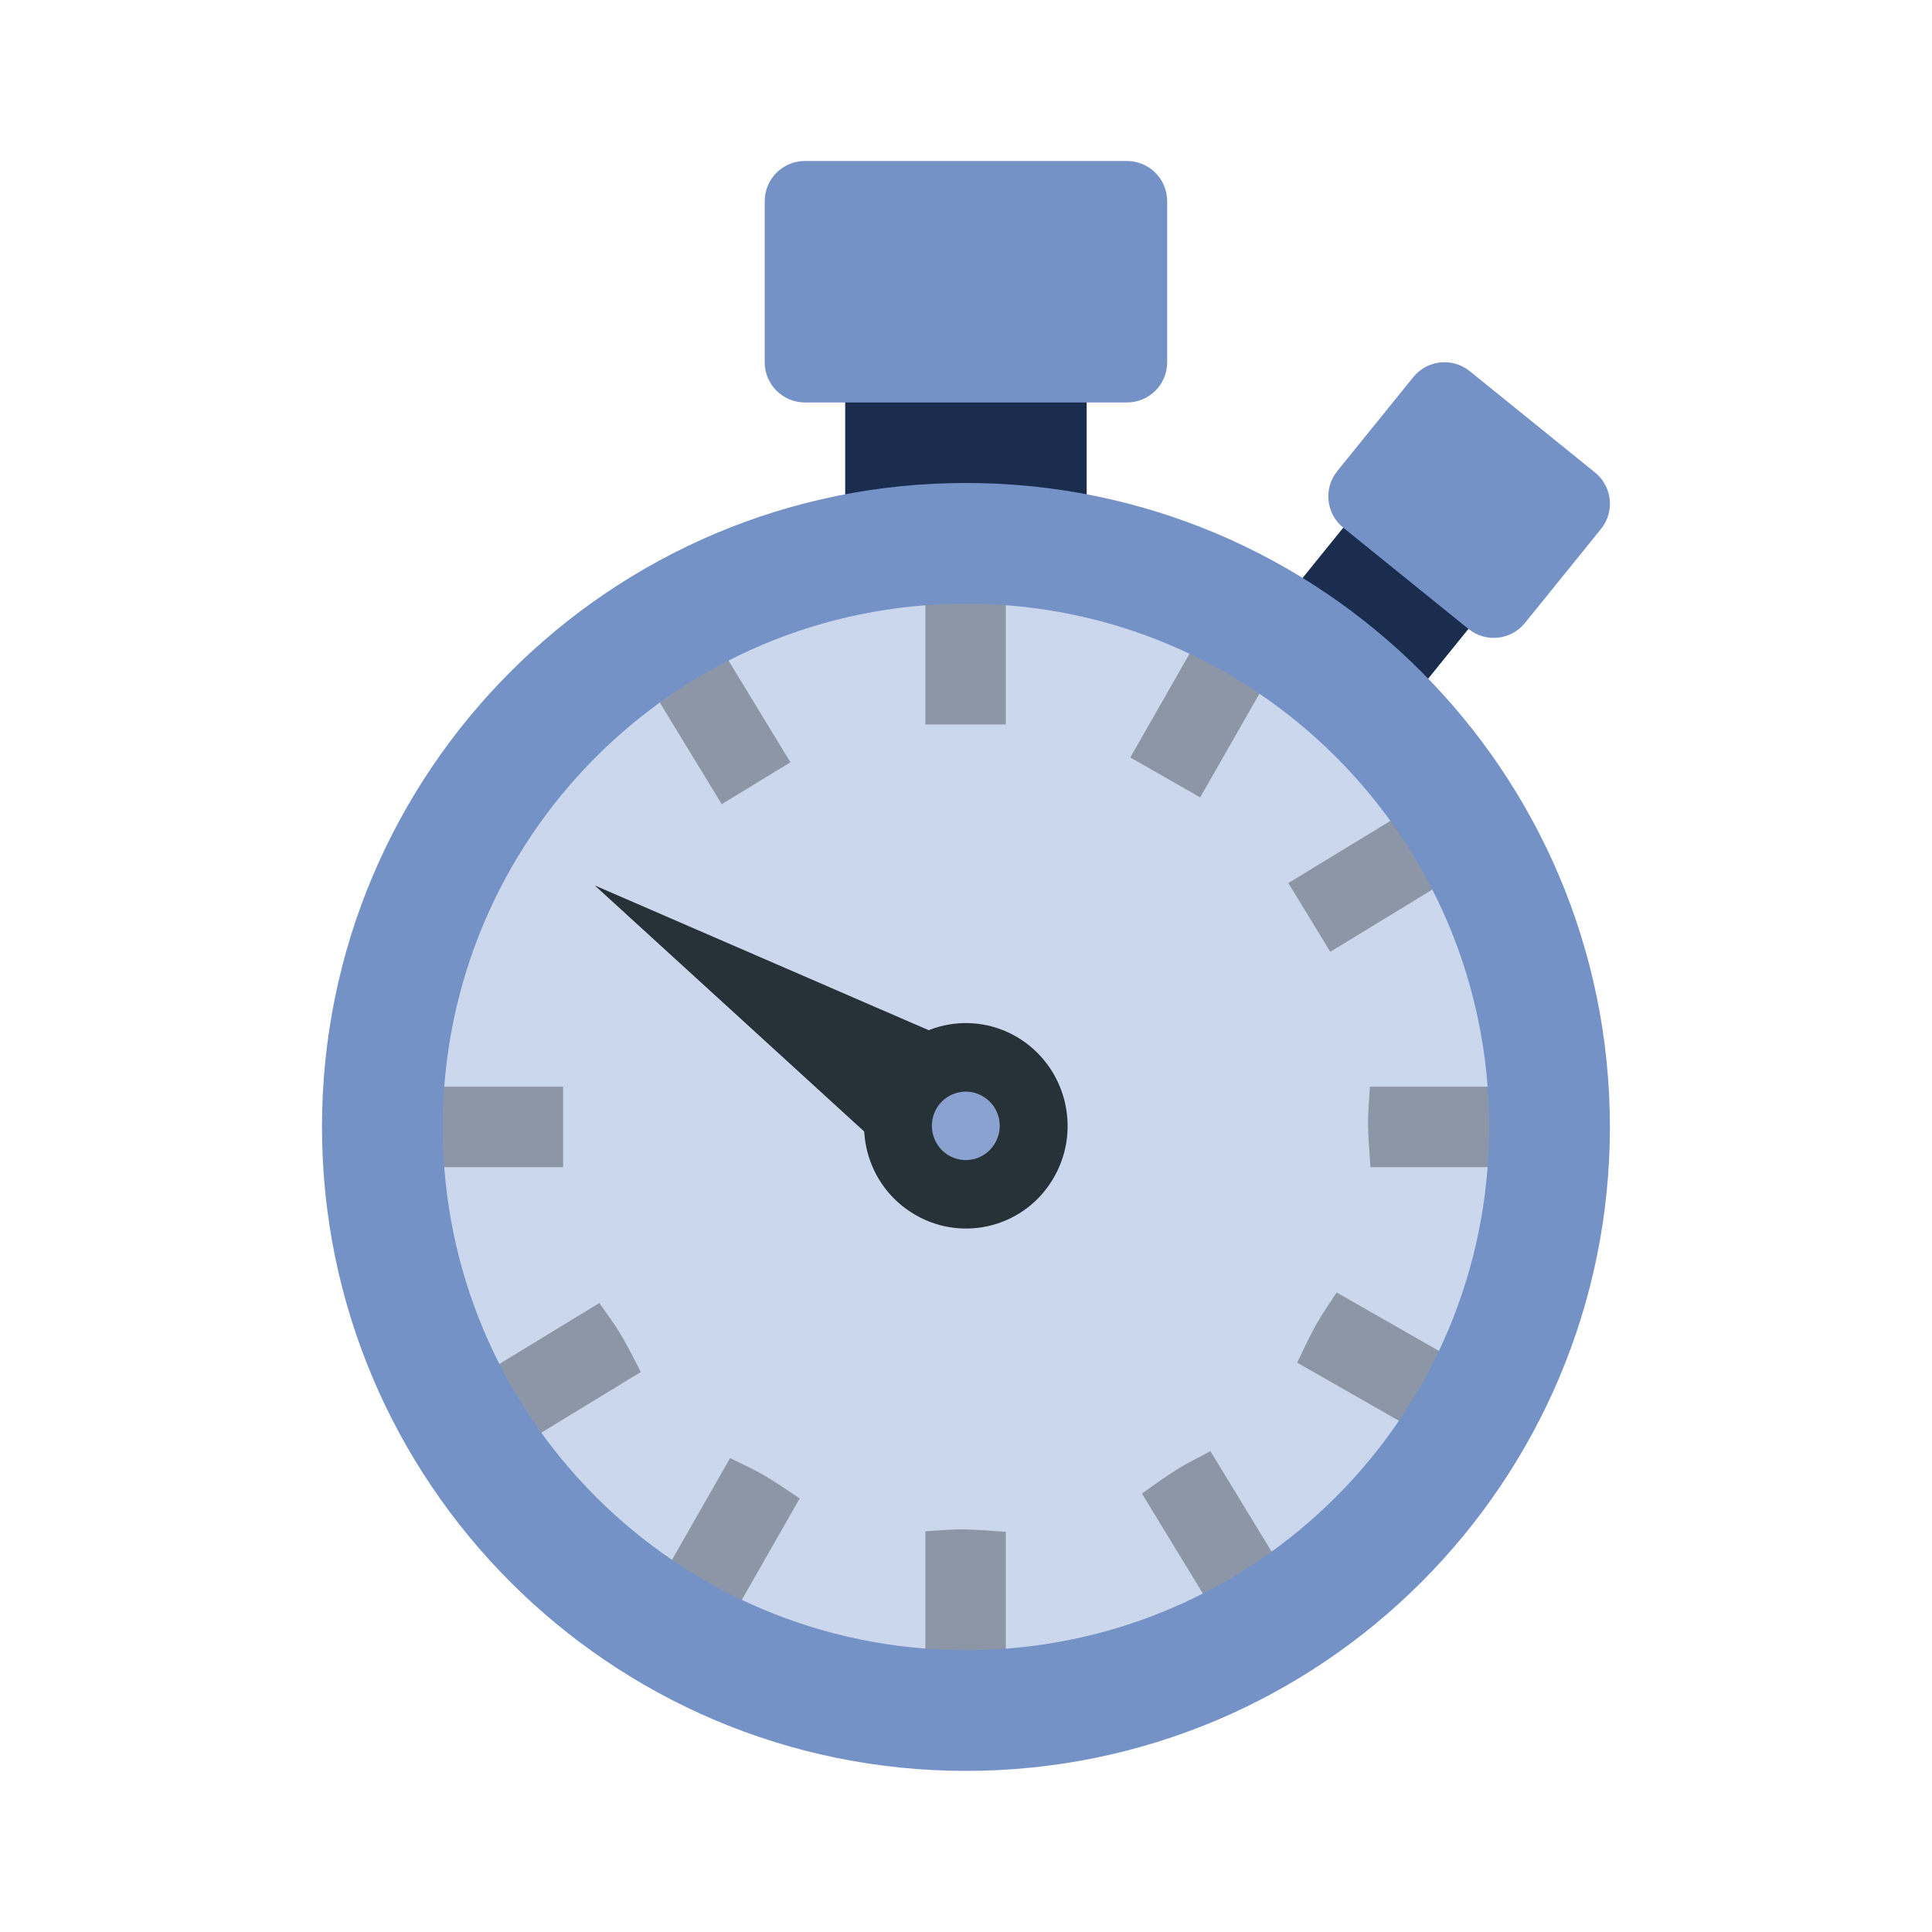
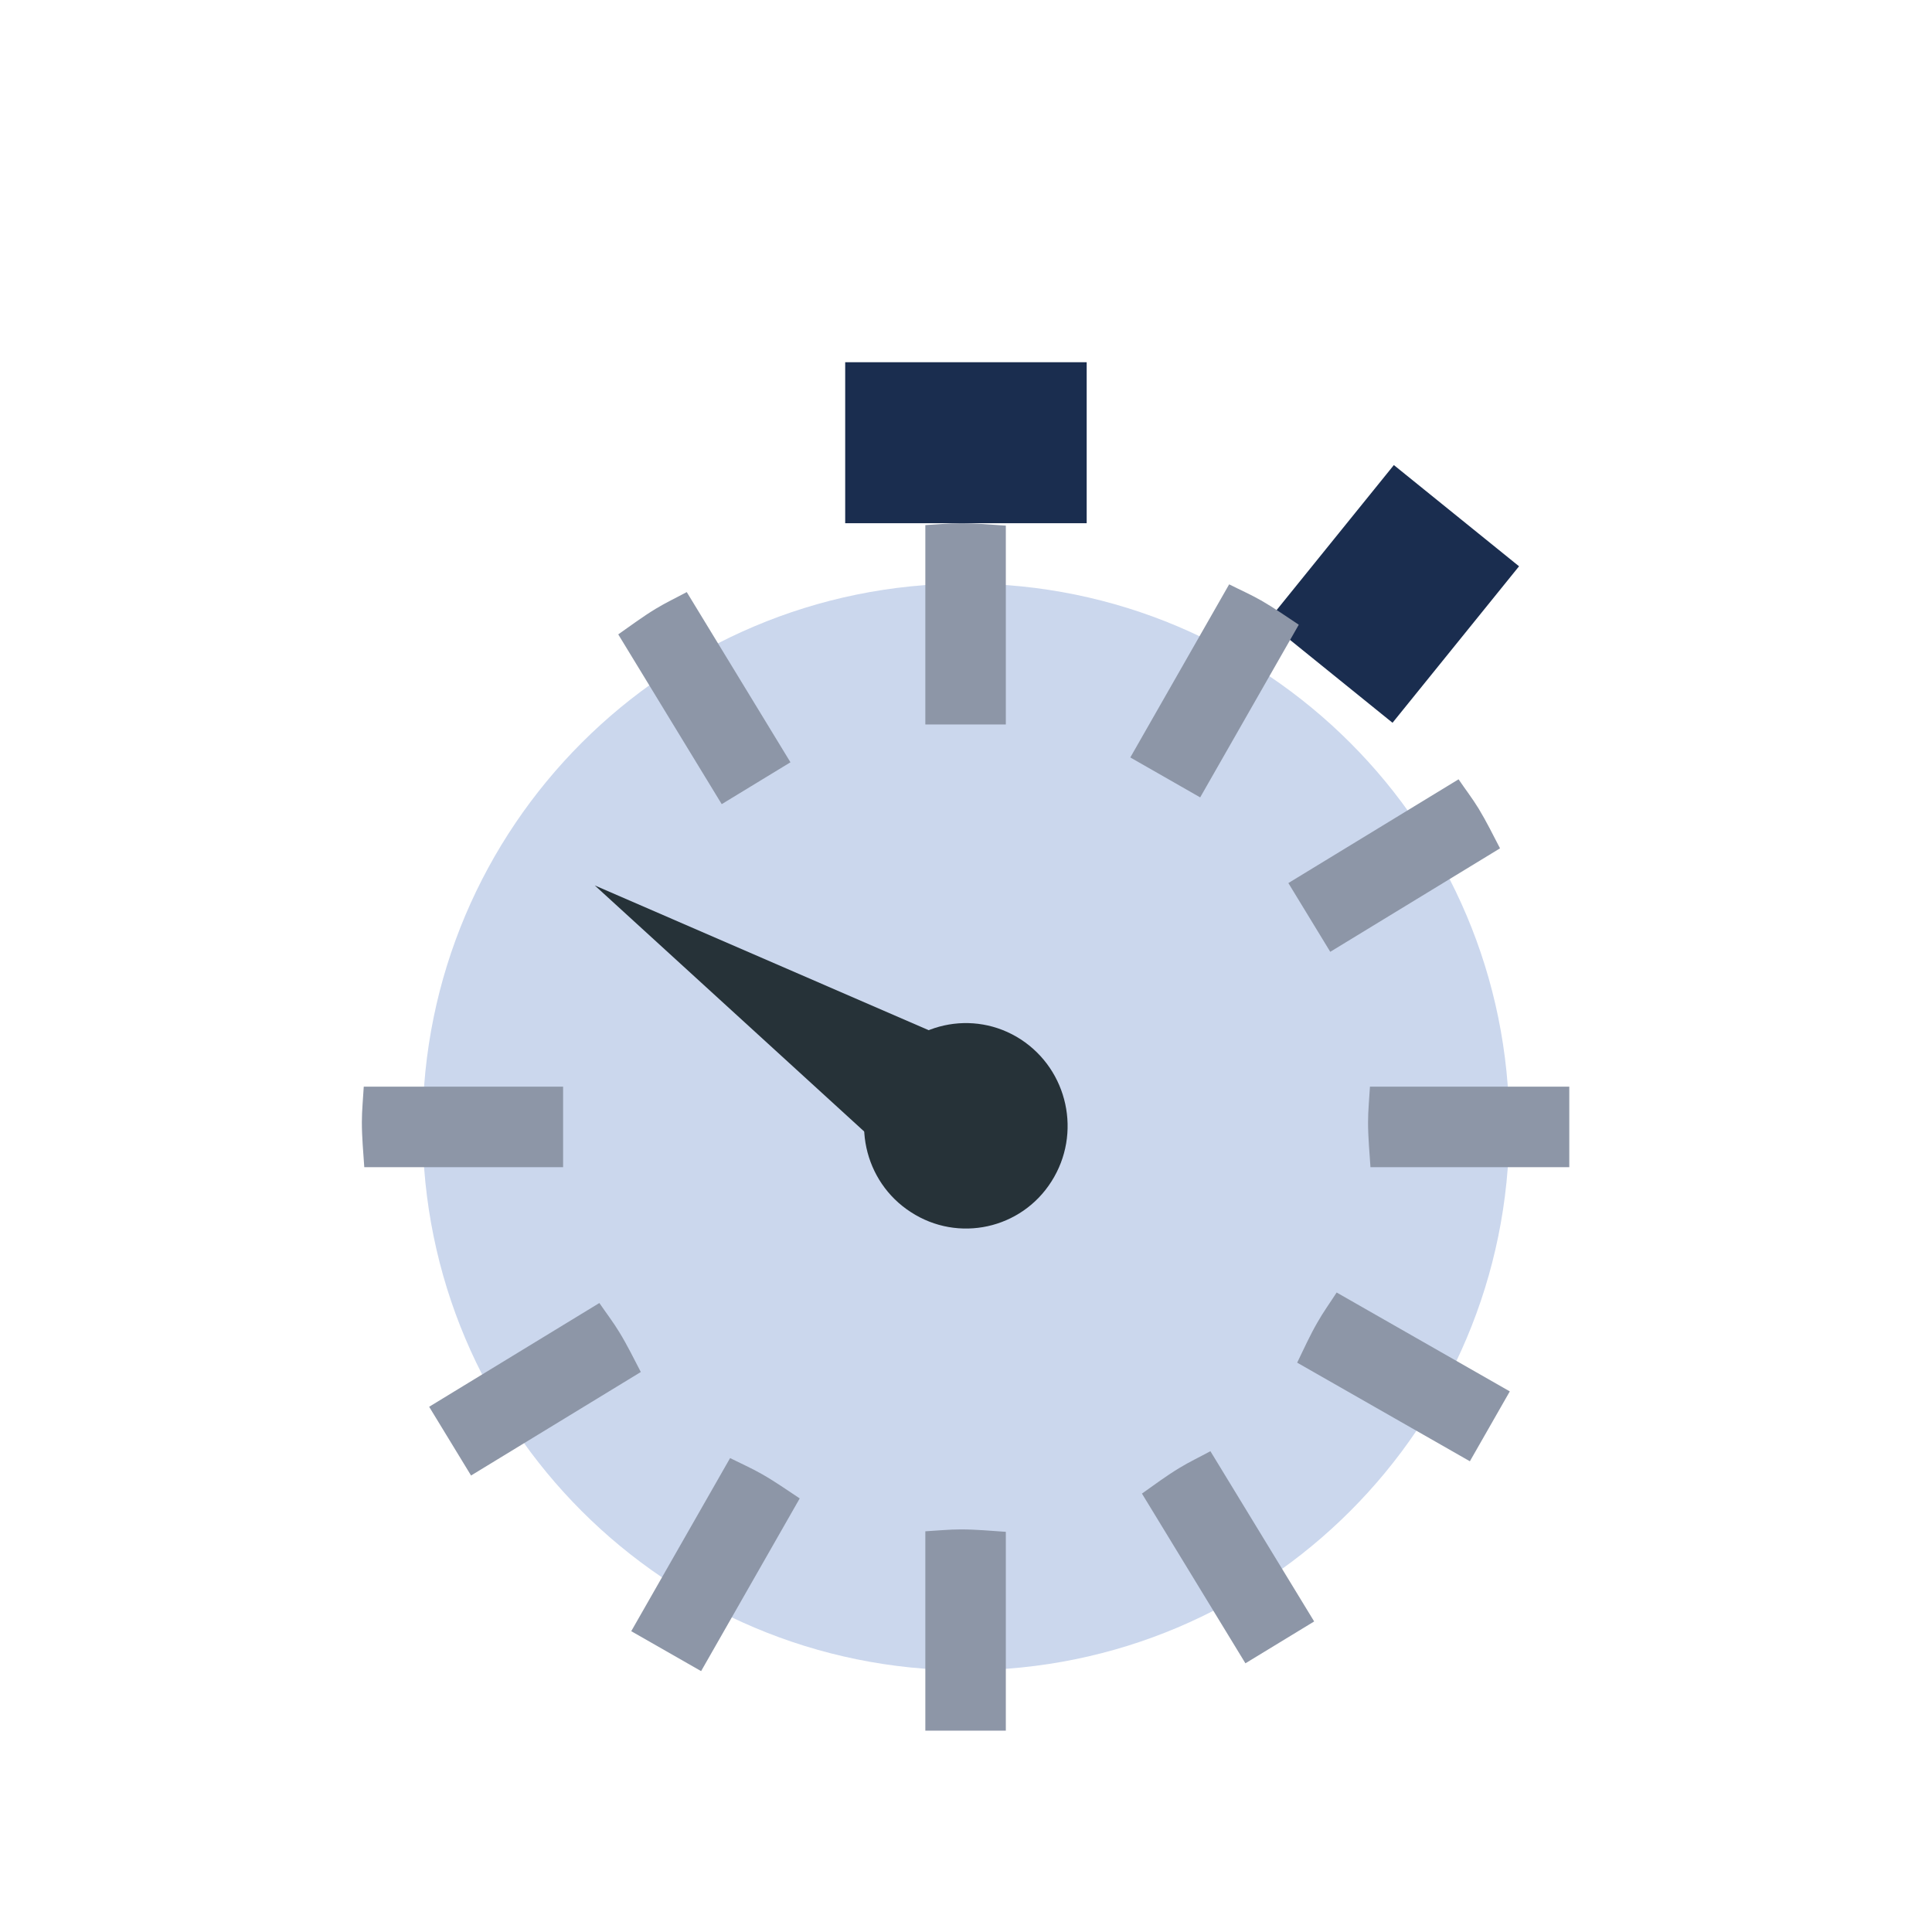
<svg xmlns="http://www.w3.org/2000/svg" viewBox="0,0,256,256" width="480px" height="480px" fill-rule="nonzero">
  <g fill="none" fill-rule="nonzero" stroke="none" stroke-width="1" stroke-linecap="butt" stroke-linejoin="miter" stroke-miterlimit="10" stroke-dasharray="" stroke-dashoffset="0" font-family="none" font-weight="none" font-size="none" text-anchor="none" style="mix-blend-mode: normal">
    <g transform="scale(5.333,5.333)">
      <path transform="translate(16.976,-18.482) rotate(38.956)" d="M32.615,12.257h4v5h-4z" fill="#1a2d4f" />
      <path d="M21,9h6v4h-6z" fill="#1a2d4f" />
      <path d="M24,14.5c-7.456,0 -13.5,6.044 -13.5,13.5c0,7.456 6.044,13.5 13.5,13.5c7.456,0 13.5,-6.044 13.5,-13.5c0,-7.456 -6.044,-13.5 -13.5,-13.5z" fill="#cbd7ed" />
      <path d="M22.634,30.118c1.173,0.763 2.741,0.422 3.492,-0.765c0.754,-1.186 0.412,-2.762 -0.764,-3.529c-1.176,-0.761 -2.736,-0.417 -3.493,0.773c-0.753,1.185 -0.413,2.764 0.765,3.521" fill="#263238" />
      <path d="M14.778,22l9.421,4.084l-1.819,2.859z" fill="#263238" />
-       <path d="M23.545,28.691c0.392,0.251 0.913,0.137 1.161,-0.261c0.252,-0.393 0.139,-0.92 -0.255,-1.171c-0.388,-0.256 -0.913,-0.14 -1.165,0.254c-0.25,0.396 -0.136,0.925 0.259,1.178" fill="#89a2cf" />
      <g fill="#8d96a7">
        <path d="M24.991,13.06c-0.374,-0.025 -0.745,-0.06 -1.12,-0.06c-0.296,0 -0.586,0.031 -0.88,0.047v4.953h2zM24.991,38.06c-0.374,-0.025 -0.745,-0.06 -1.12,-0.06c-0.296,0 -0.586,0.031 -0.88,0.047v4.953h2zM9.051,29c-0.025,-0.374 -0.06,-0.745 -0.06,-1.12c0,-0.296 0.031,-0.586 0.047,-0.88h4.953v2zM34.051,29c-0.025,-0.374 -0.06,-0.745 -0.06,-1.12c0,-0.296 0.031,-0.586 0.047,-0.88h4.953v2zM32.27,15.522c-0.313,-0.208 -0.617,-0.421 -0.943,-0.607c-0.257,-0.146 -0.523,-0.263 -0.787,-0.396l-2.456,4.301l1.736,0.992zM19.87,37.23c-0.312,-0.207 -0.617,-0.421 -0.942,-0.606c-0.258,-0.147 -0.524,-0.264 -0.788,-0.396l-2.456,4.301l1.736,0.992zM32.23,33.857c0.163,-0.337 0.317,-0.677 0.504,-1.002c0.146,-0.257 0.317,-0.493 0.477,-0.741l4.302,2.457l-0.992,1.736zM37.27,21.078c-0.174,-0.333 -0.337,-0.667 -0.532,-0.988c-0.154,-0.252 -0.332,-0.482 -0.498,-0.727l-4.229,2.578l1.041,1.708zM15.922,34.089c-0.173,-0.332 -0.337,-0.667 -0.532,-0.986c-0.154,-0.254 -0.331,-0.484 -0.498,-0.728l-4.229,2.578l1.041,1.708zM15.361,15.762c0.307,-0.215 0.605,-0.438 0.926,-0.633c0.253,-0.154 0.517,-0.278 0.776,-0.418l2.577,4.229l-1.708,1.04zM28.373,37.11c0.306,-0.216 0.604,-0.439 0.926,-0.634c0.252,-0.154 0.516,-0.278 0.775,-0.419l2.578,4.23l-1.708,1.04z" />
      </g>
      <g fill="#7592c7">
-         <path d="M37.891,15.477c-0.347,0.43 -0.977,0.497 -1.406,0.149l-3.11,-2.515c-0.43,-0.348 -0.496,-0.977 -0.149,-1.406l1.887,-2.333c0.348,-0.431 0.977,-0.497 1.406,-0.149l3.11,2.515c0.43,0.348 0.497,0.977 0.149,1.406zM24,12c-8.835,0 -16,7.165 -16,16c0,8.835 7.165,16 16,16c8.835,0 16,-7.165 16,-16c0,-8.835 -7.165,-16 -16,-16zM24,41c-7.181,0 -13,-5.819 -13,-13c0,-7.18 5.819,-13 13,-13c7.181,0 13,5.82 13,13c0,7.181 -5.819,13 -13,13zM29,9c0,0.553 -0.447,1 -1,1h-8c-0.553,0 -1,-0.447 -1,-1v-4c0,-0.553 0.447,-1 1,-1h8c0.553,0 1,0.447 1,1z" />
-       </g>
+         </g>
    </g>
  </g>
</svg>